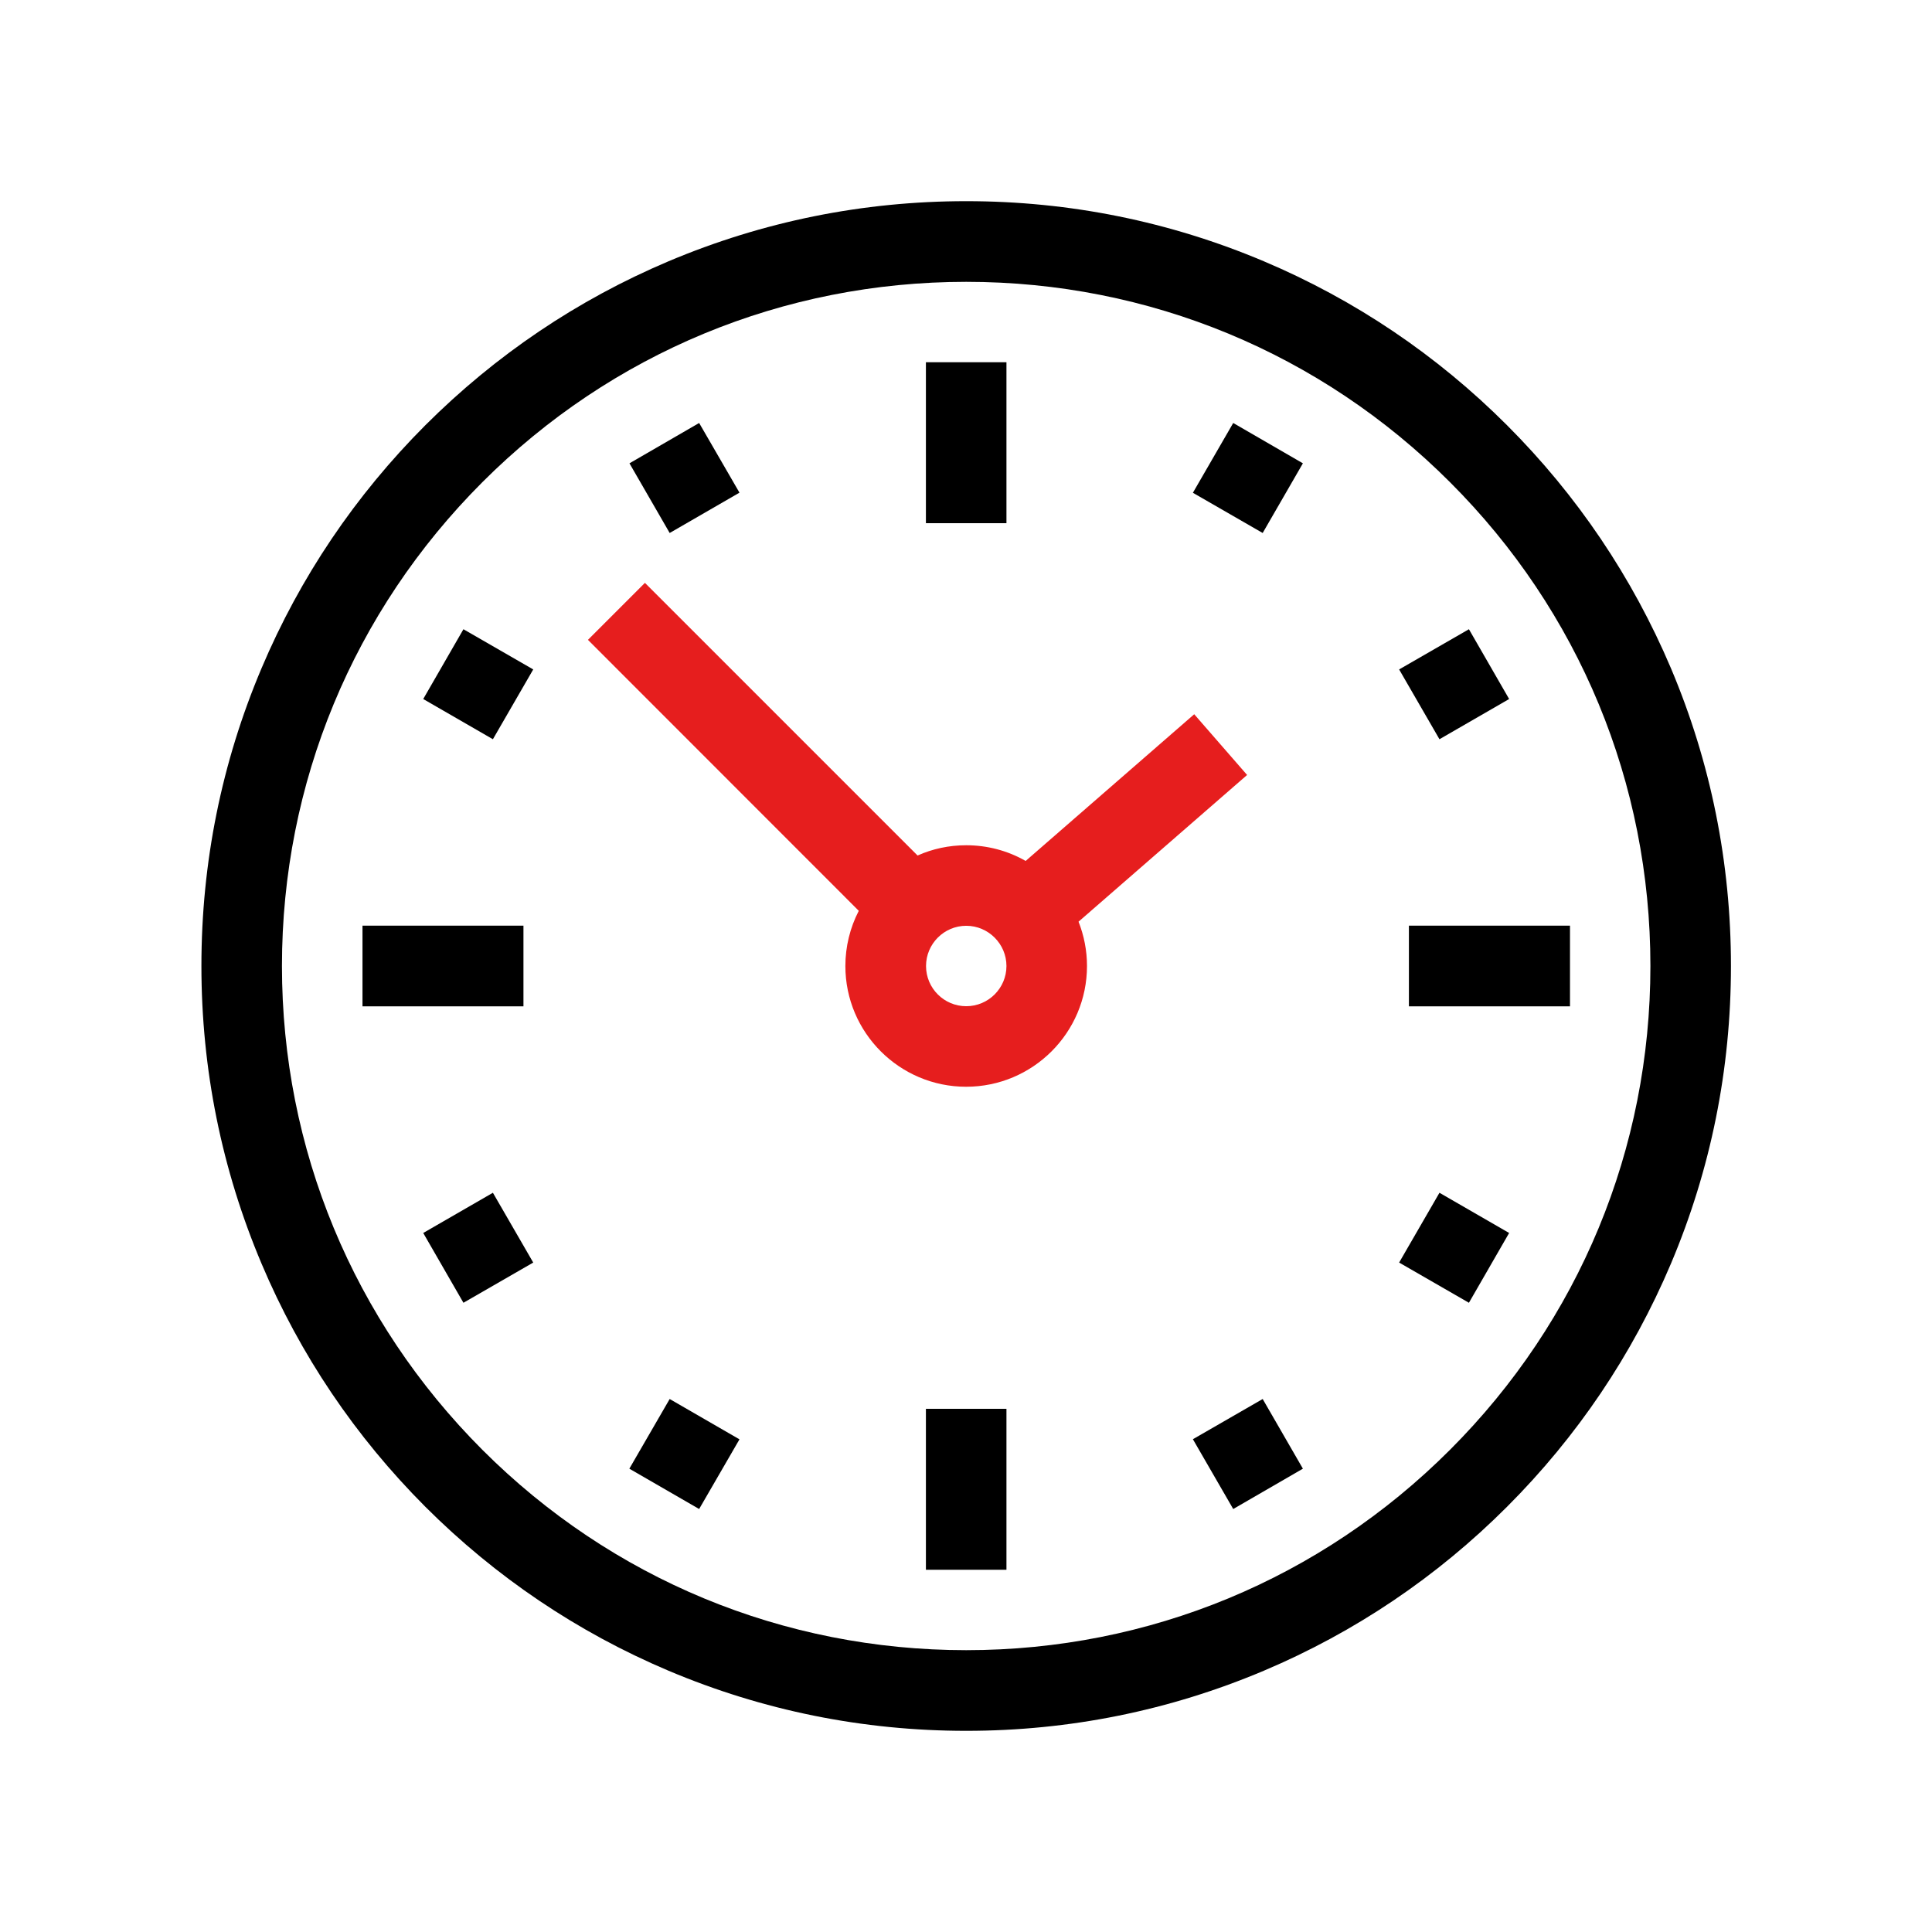
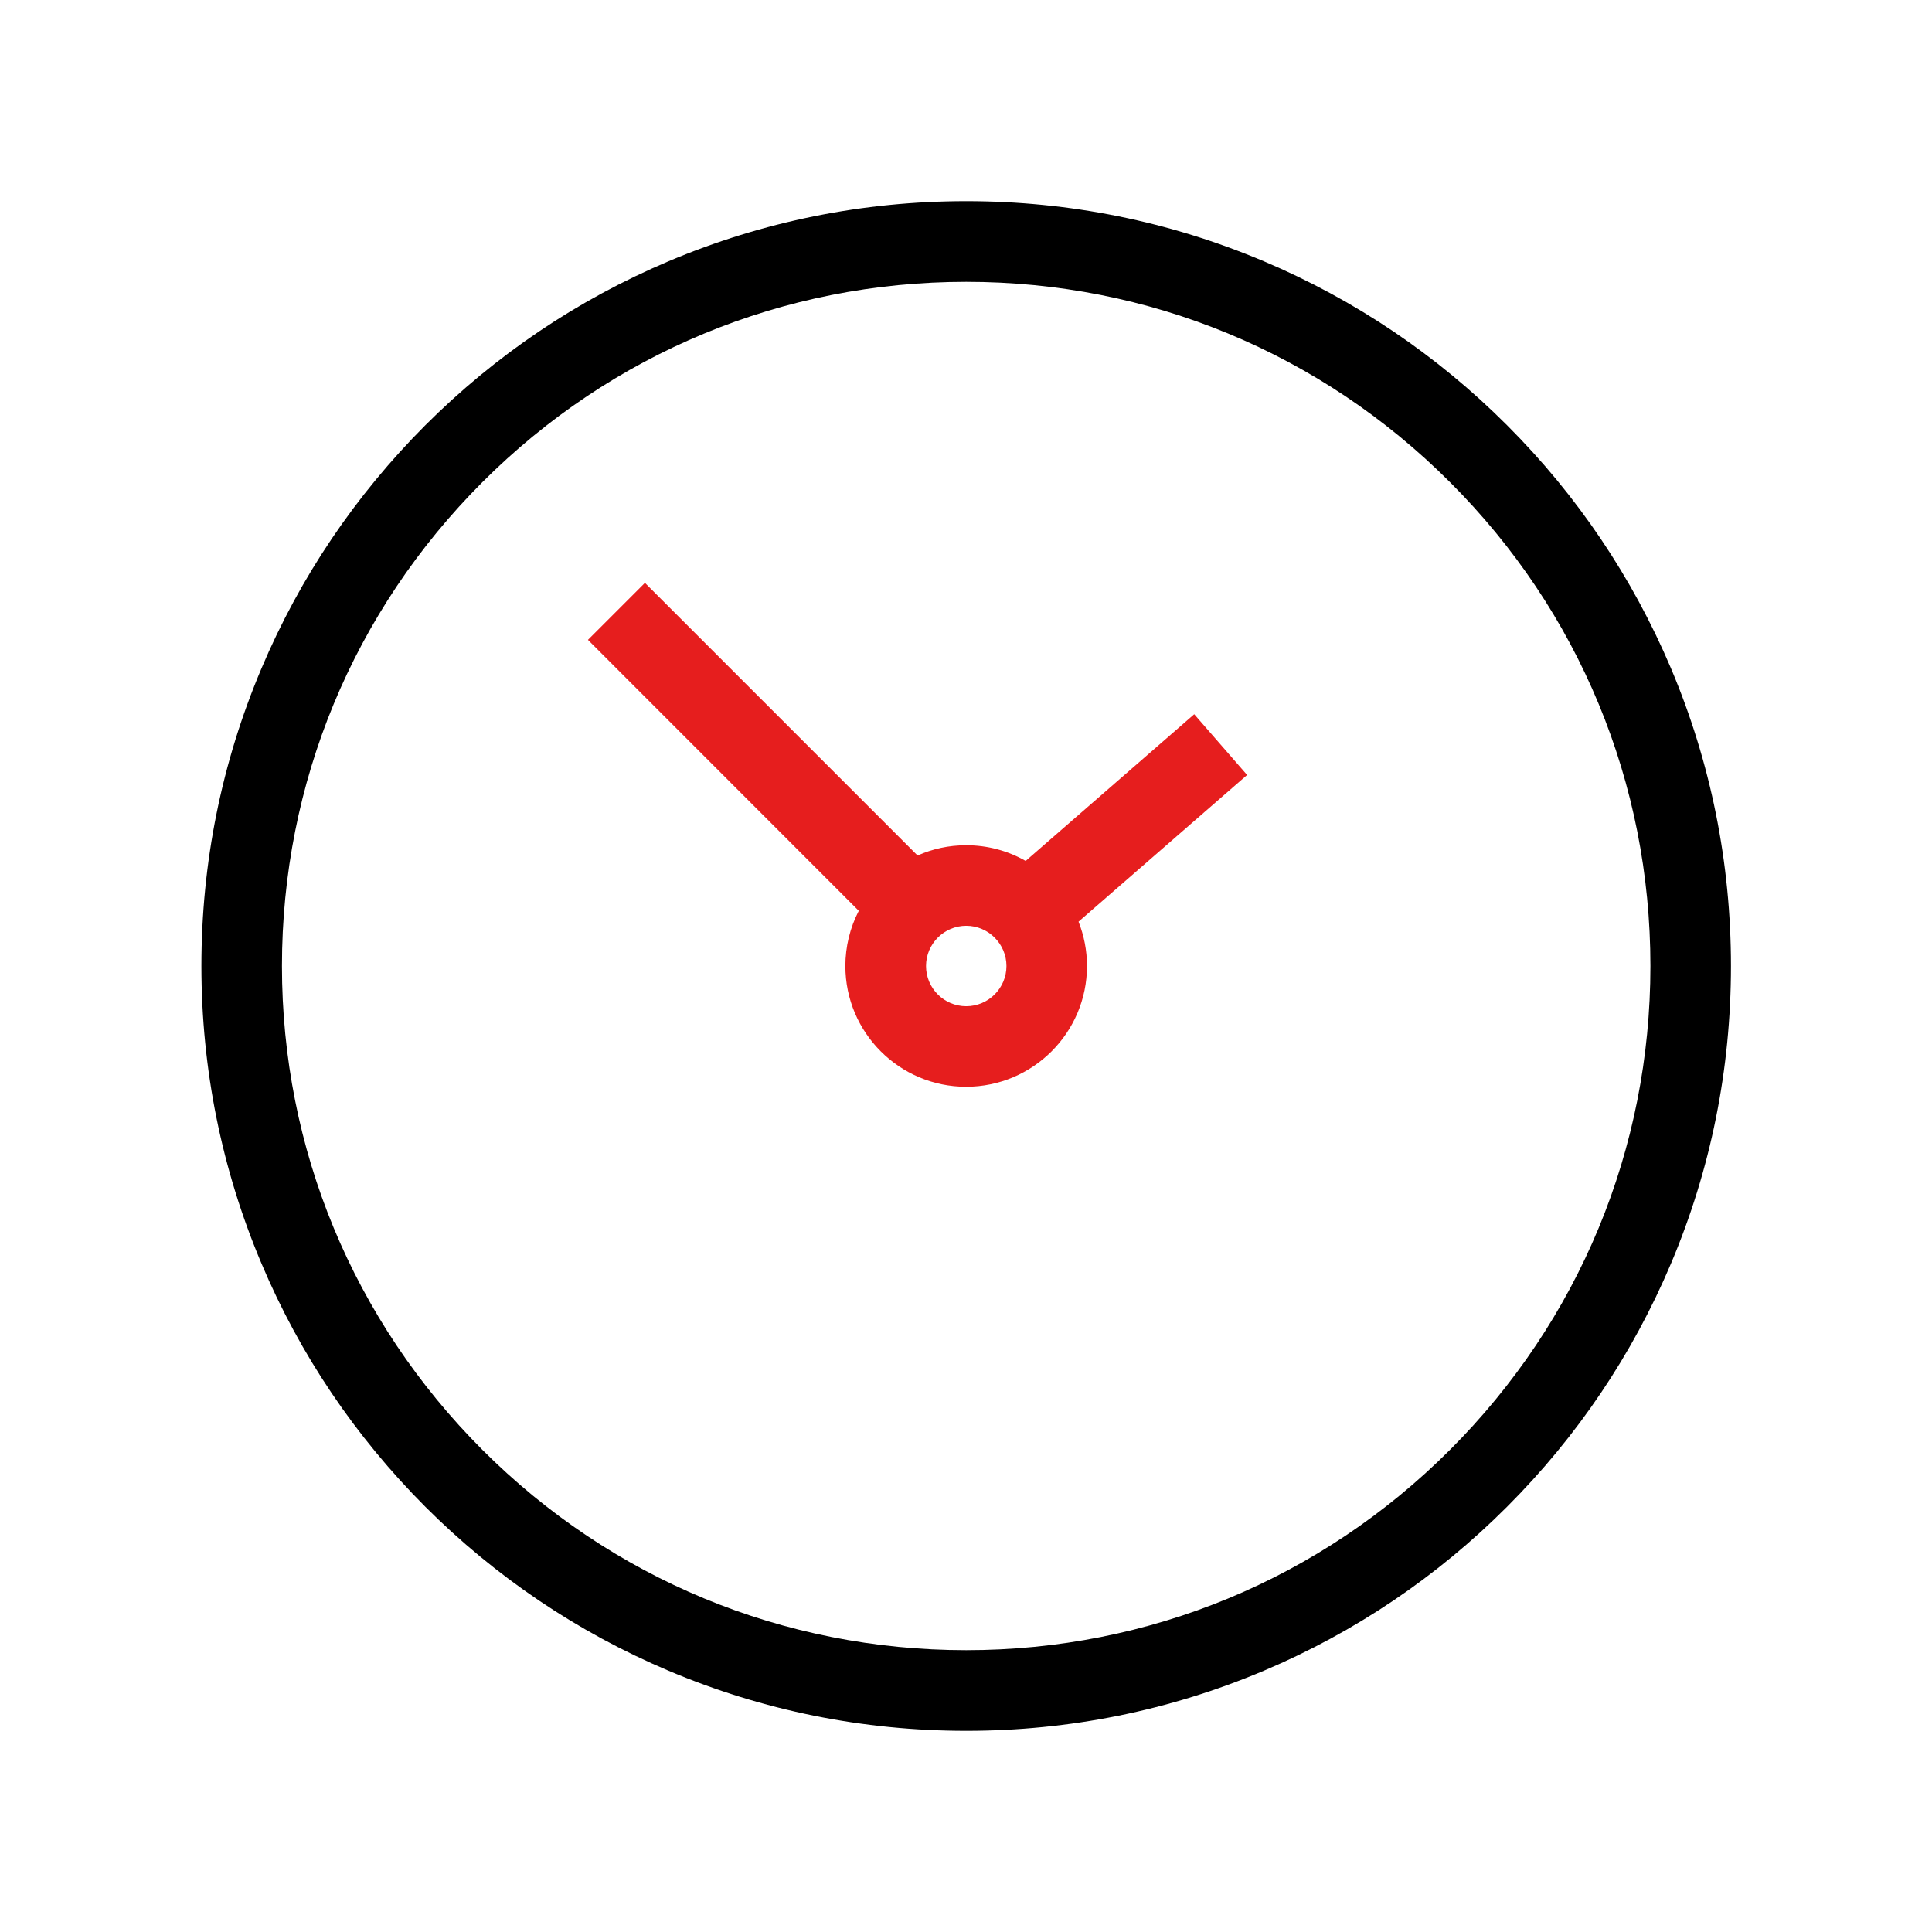
<svg xmlns="http://www.w3.org/2000/svg" width="16" height="16" viewBox="0 0 16 16" fill="none">
  <path d="M8.002 14.334C7.147 14.334 6.317 14.166 5.536 13.836C4.782 13.517 4.105 13.06 3.523 12.479C2.942 11.897 2.485 11.22 2.166 10.465C1.836 9.684 1.668 8.855 1.668 8C1.668 7.145 1.835 6.316 2.166 5.534C2.485 4.78 2.942 4.103 3.523 3.521C4.105 2.94 4.782 2.483 5.536 2.164C6.317 1.834 7.147 1.666 8.002 1.666C8.857 1.666 9.686 1.834 10.467 2.164C11.221 2.483 11.899 2.94 12.48 3.521C13.062 4.103 13.518 4.78 13.838 5.534C14.168 6.315 14.335 7.145 14.335 8C14.335 8.855 14.168 9.684 13.838 10.465C13.518 11.22 13.062 11.897 12.48 12.479C11.899 13.06 11.221 13.517 10.467 13.836C9.686 14.166 8.857 14.334 8.002 14.334ZM8.002 2.334C6.488 2.334 5.065 2.923 3.995 3.993C2.925 5.063 2.335 6.486 2.335 8C2.335 9.513 2.925 10.936 3.995 12.007C5.065 13.077 6.488 13.666 8.002 13.666C9.515 13.666 10.938 13.077 12.008 12.007C13.079 10.936 13.668 9.513 13.668 8C13.668 6.486 13.079 5.063 12.008 3.993C10.938 2.923 9.515 2.334 8.002 2.334Z" fill="currentColor" />
  <path d="M10.328 6.418L9.89 5.915L8.494 7.13C8.344 7.044 8.174 7 8.002 7C7.858 7 7.722 7.03 7.599 7.085L5.341 4.827L4.869 5.299L7.112 7.543C7.039 7.684 7.001 7.841 7.001 8C7.001 8.552 7.45 9 8.001 9C8.553 9 9.002 8.552 9.002 8C9.002 7.871 8.977 7.747 8.932 7.633L10.328 6.418ZM8.002 8.333C7.818 8.333 7.669 8.184 7.669 8C7.669 7.817 7.818 7.667 8.002 7.667C8.185 7.667 8.335 7.817 8.335 8C8.335 8.184 8.185 8.333 8.002 8.333Z" fill="#E61E1E" />
-   <path d="M7.668 3H8.335V4.333H7.668V3ZM9.879 4.081L10.213 3.503L10.79 3.837L10.457 4.414L9.879 4.081ZM11.587 5.544L12.165 5.211L12.498 5.789L11.921 6.122L11.587 5.544ZM11.668 7.666H13.002V8.334H11.668V7.666ZM11.587 10.456L11.921 9.878L12.498 10.211L12.165 10.789L11.587 10.456ZM9.879 11.919L10.457 11.586L10.79 12.163L10.213 12.497L9.879 11.919ZM7.668 11.667H8.335V13H7.668V11.667ZM5.212 12.163L5.546 11.586L6.124 11.92L5.79 12.497L5.212 12.163ZM3.505 10.211L4.082 9.878L4.416 10.456L3.838 10.789L3.505 10.211ZM3.002 7.666H4.335V8.334H3.002V7.666ZM3.505 5.789L3.838 5.211L4.416 5.544L4.082 6.122L3.505 5.789ZM5.213 3.837L5.79 3.503L6.124 4.08L5.546 4.414L5.213 3.837Z" fill="currentColor" />
</svg>